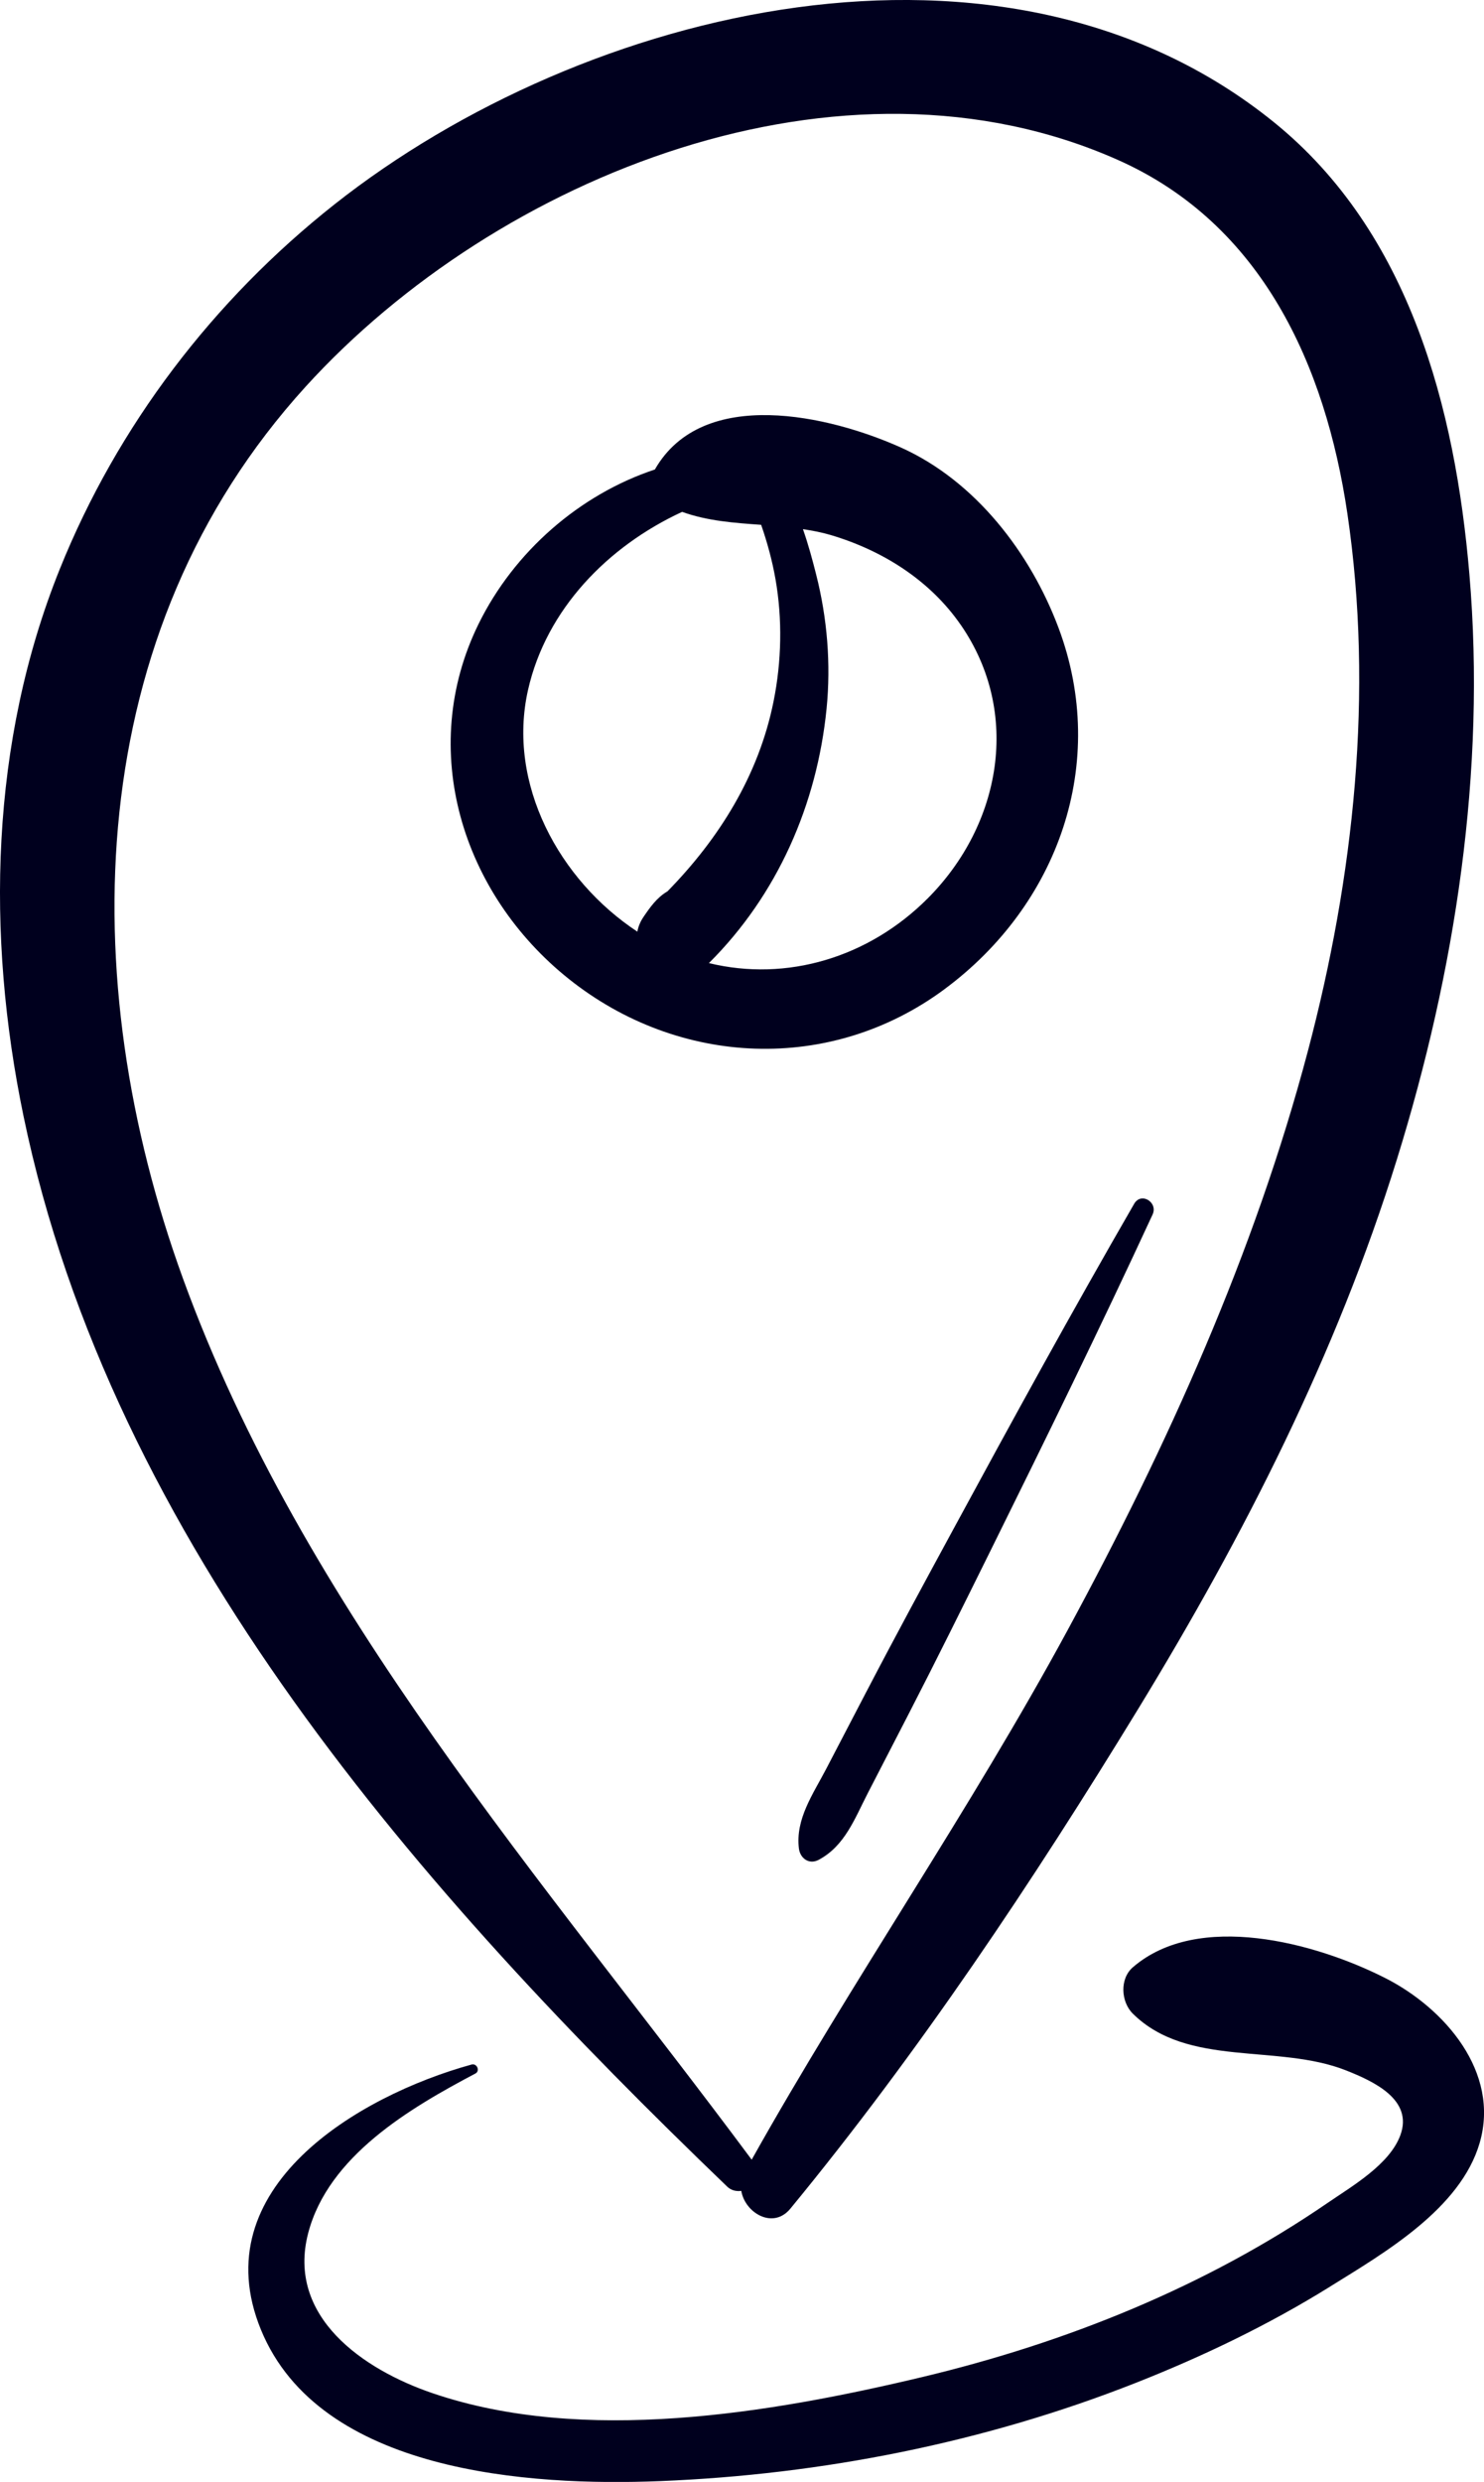
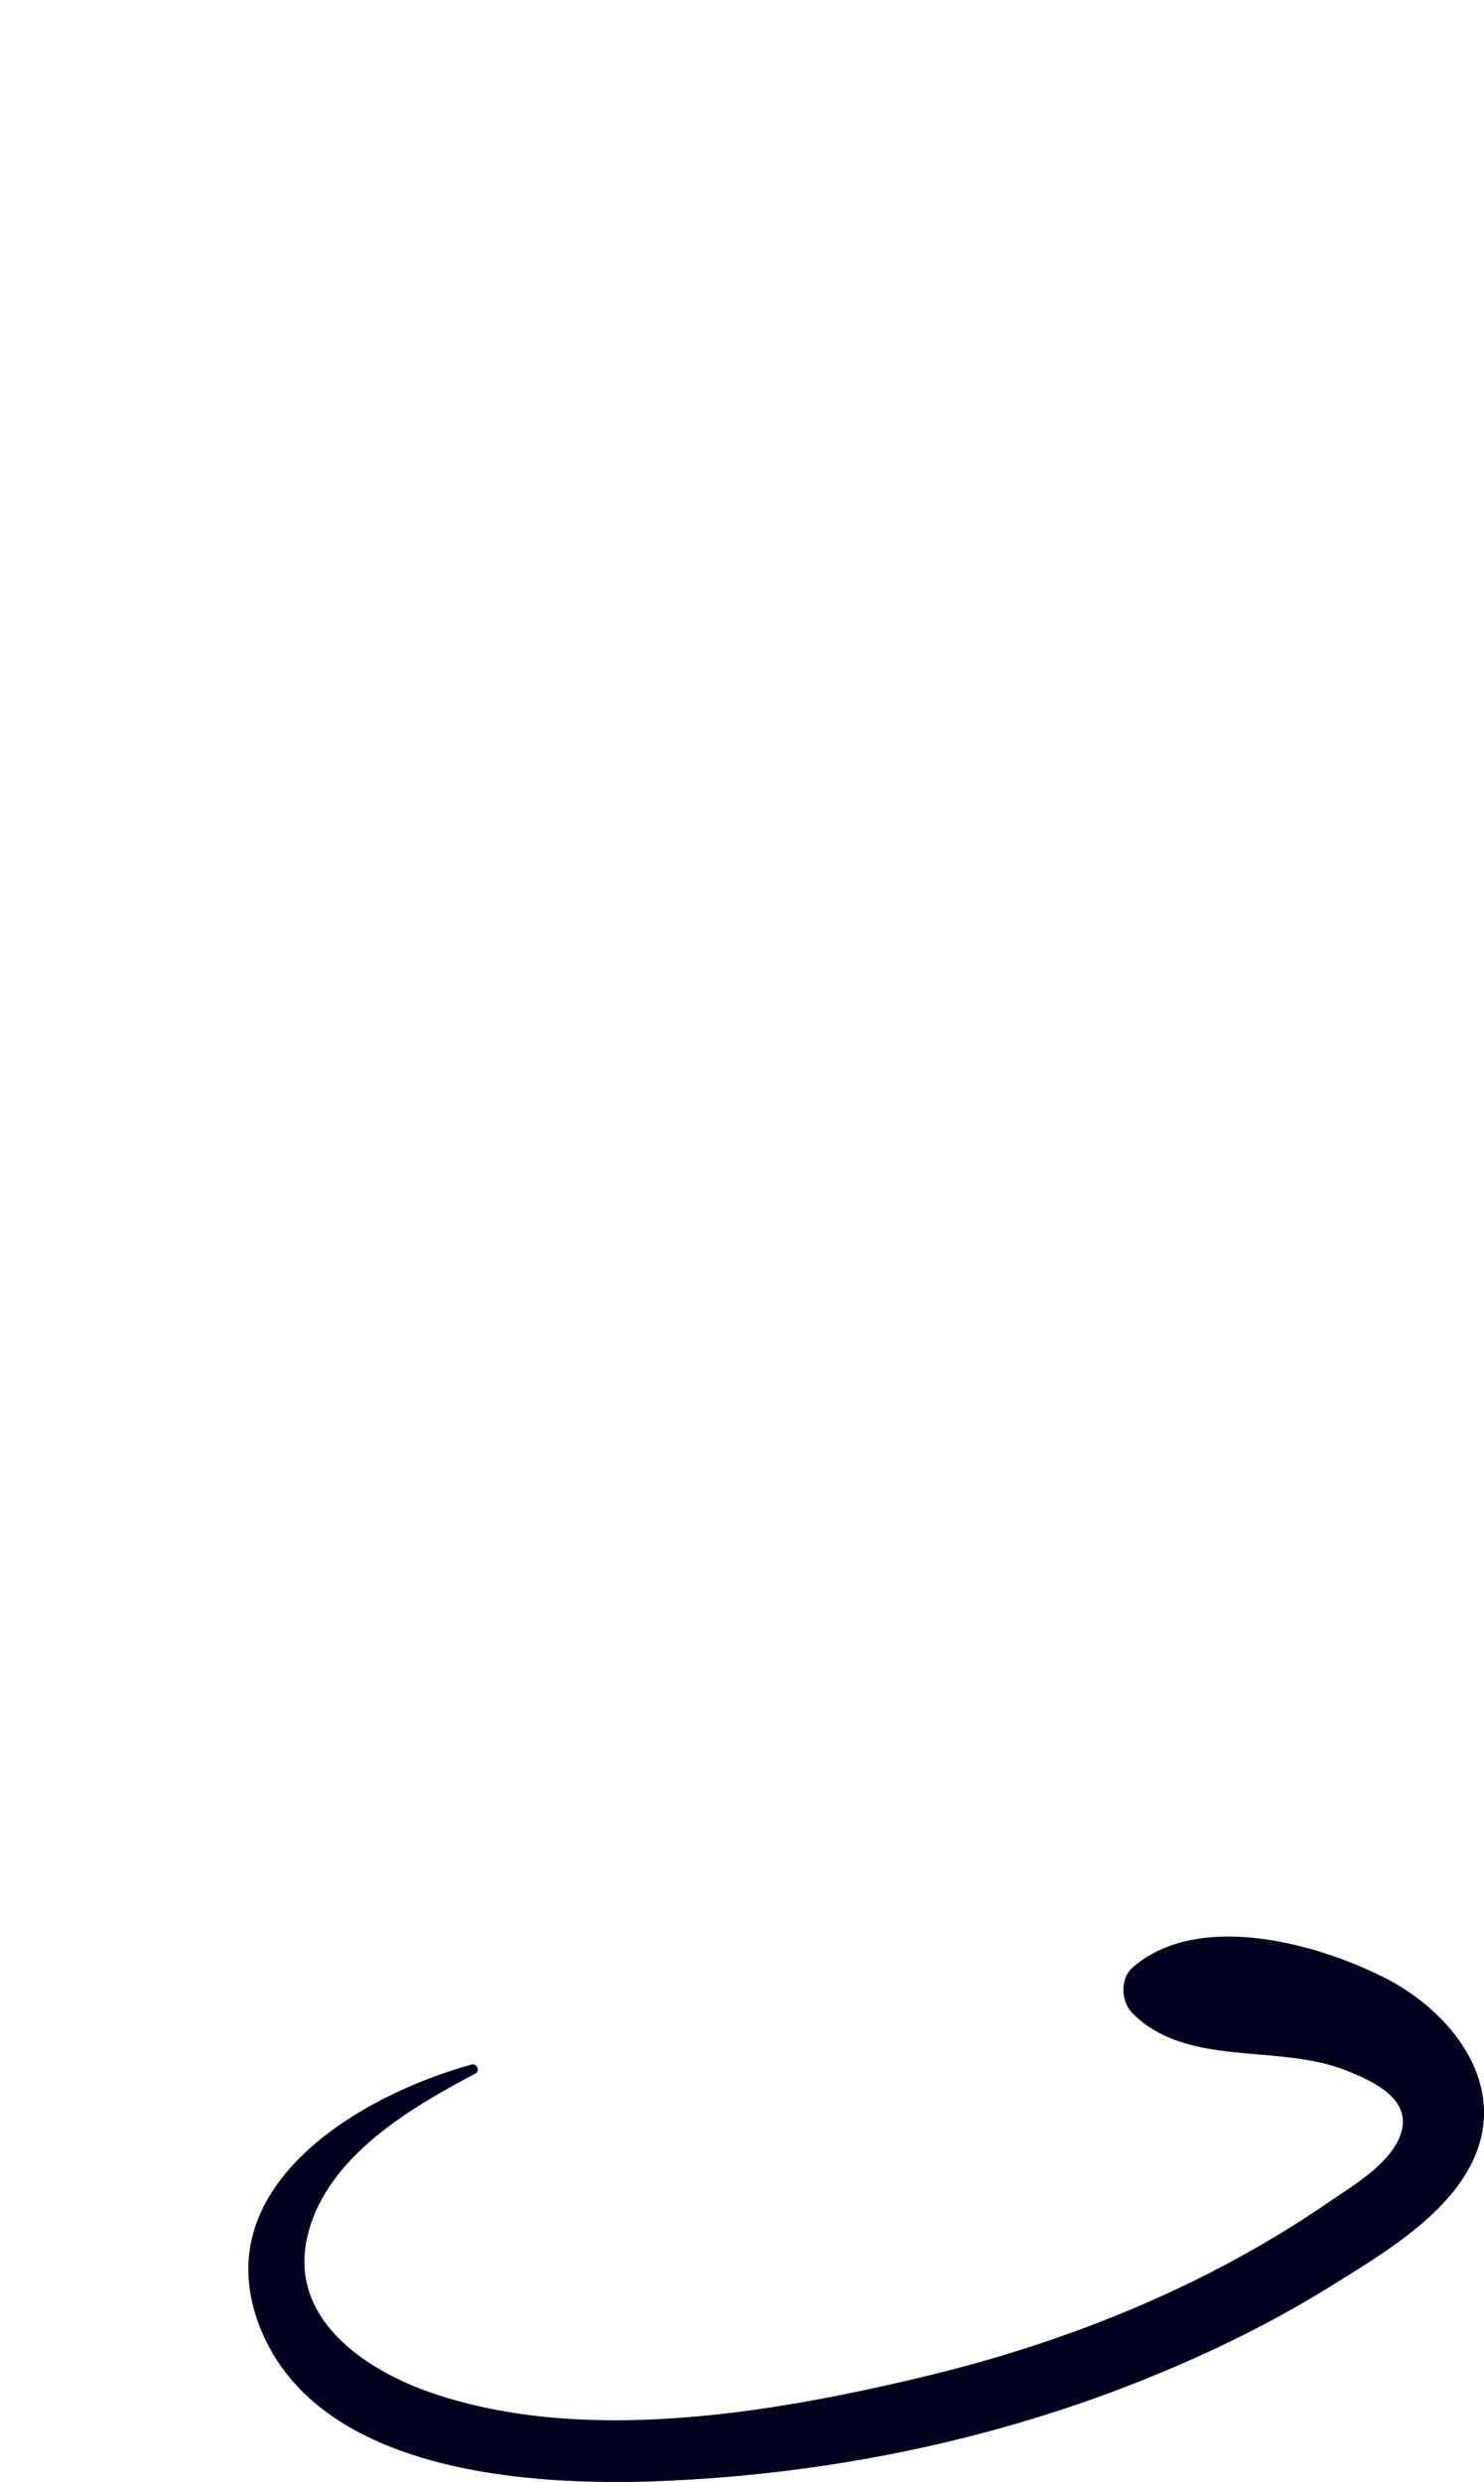
<svg xmlns="http://www.w3.org/2000/svg" id="Layer_2" data-name="Layer 2" viewBox="0 0 448.39 749.51">
  <defs>
    <style> .cls-1 { fill: #00001e; stroke-width: 0px; } </style>
  </defs>
  <g id="Layer_2-2" data-name="Layer 2">
-     <path class="cls-1" d="m219.7,660.31c1.23,1.19,2.78,1.5,4.28,1.31,1.1,6.61,9.57,11.75,14.83,5.36,38.89-47.28,73.26-98.79,105.16-151.02,31.99-52.4,59.84-107.06,78.1-165.84,17.64-56.77,26.97-117.21,21.91-176.66-4.28-50.24-18.07-103.33-58.96-136.47C303.54-29.03,176.58,2.1,101.11,61.68c-36.67,28.95-65.62,66.86-83.07,110.23C-2.98,224.18-4.23,282.31,7.09,336.97c26.74,129.12,120.3,234.59,212.61,323.34ZM92.29,116.83C150.22,53.11,254.43,11.13,337.93,48.37c43.4,19.36,62.56,61.98,69.18,106.73,7.99,54.04,1.97,109.66-11.91,162.21-16.12,61.03-42.53,119.42-72.53,174.8-29.64,54.73-65.16,105.87-95.55,160.08-62.71-84.38-135.47-165.95-171.88-266.21-32.93-90.69-30.52-194.83,37.04-269.14Z" />
-     <path class="cls-1" d="m285.38,298.72c34.43-25.49,49.68-68.31,34.49-109.02-8.44-22.62-25.14-44.44-47.63-54.54-21.46-9.64-59.9-18.68-74.37,6.62-22.75,7.55-42.54,24.81-53.26,46.62-18.64,37.93-5.04,81.51,27.31,107.27,33.2,26.43,78.99,28.58,113.47,3.05Zm4.96-109.95c18.28,26.53,12.14,60.23-9.94,82.44-17.89,17.99-42.71,25.35-66.2,19.63,20.7-20.59,32.66-47.87,35.55-76.86,1.34-13.5.2-27.26-3.13-40.4-1.03-4.09-2.31-8.95-4.01-13.78,2.84.43,5.67.96,8.46,1.79,15.62,4.65,29.94,13.65,39.27,27.19Zm-130.79,19.56c5.5-24.32,24.1-43.38,46.55-53.75,7.67,2.76,15.75,3.33,23.88,3.91,1.86,5.34,3.35,10.83,4.33,16.4,2.13,12.11,1.85,24.88-.58,36.92-4.47,22.25-16.38,41.38-32.05,57.36-.03.02-.05.02-.07.04-3.13,1.85-5.19,4.76-7.18,7.69-1.01,1.49-1.59,2.98-1.85,4.45-23.57-15.53-39.46-44.6-33.03-73.03Z" />
-     <path class="cls-1" d="m261.95,510.55c-4.11,7.89-8.23,15.79-12.34,23.68-3.97,7.61-9.31,15.1-8.22,24,.37,2.97,3.08,4.95,5.96,3.42,7.91-4.19,10.89-12.45,14.82-20.07,4.08-7.91,8.16-15.83,12.25-23.74,8.46-16.41,16.64-32.95,24.83-49.49,16.69-33.71,33.21-67.43,49-101.57,1.71-3.7-3.45-6.91-5.56-3.25-18.77,32.48-36.76,65.31-54.64,98.28-8.79,16.21-17.58,32.4-26.1,48.75Z" />
    <path class="cls-1" d="m401.91,690.5c16.42-10.2,39.36-23.47,45.16-43.34,6.25-21.42-10.6-40.74-28.57-49.84-21.11-10.7-56.54-20.22-76.21-3.23-4.04,3.49-3.6,10.46,0,14.01,16.64,16.43,43.83,8.94,64.51,17.17,8.38,3.33,20.2,8.82,16.34,19.47-3.23,8.91-14.65,15.46-21.99,20.5-36.92,25.33-79.05,42.23-122.47,52.59-45.89,10.94-102.37,20.47-148.08,4.85-20.81-7.11-44.09-23.03-37.48-48.32,6.08-23.26,30.75-37.75,50.52-48.18,1.5-.79.47-3.16-1.15-2.72-34.25,9.44-81.23,37.22-63.65,80.08,17.76,43.29,81.28,47.29,120.58,45.72,49-1.96,98.08-11.66,143.74-29.66,20.35-8.03,40.15-17.53,58.74-29.08Z" />
  </g>
</svg>